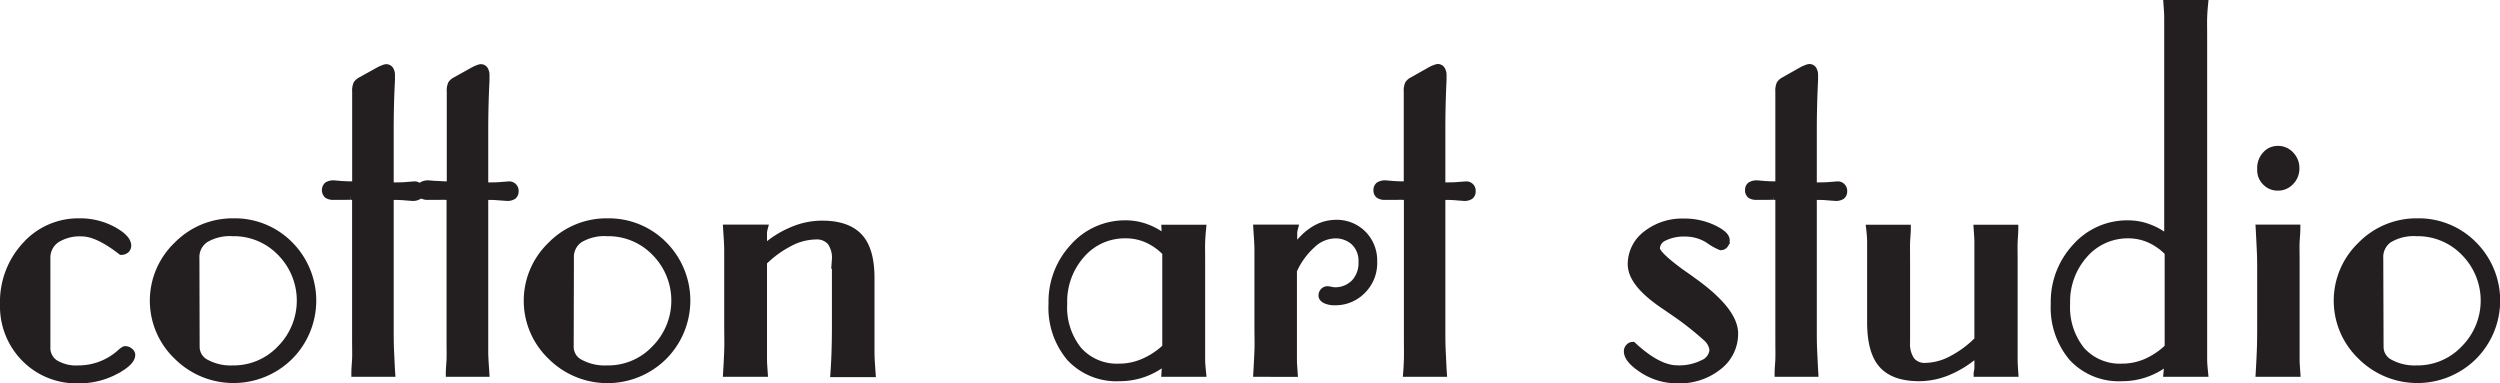
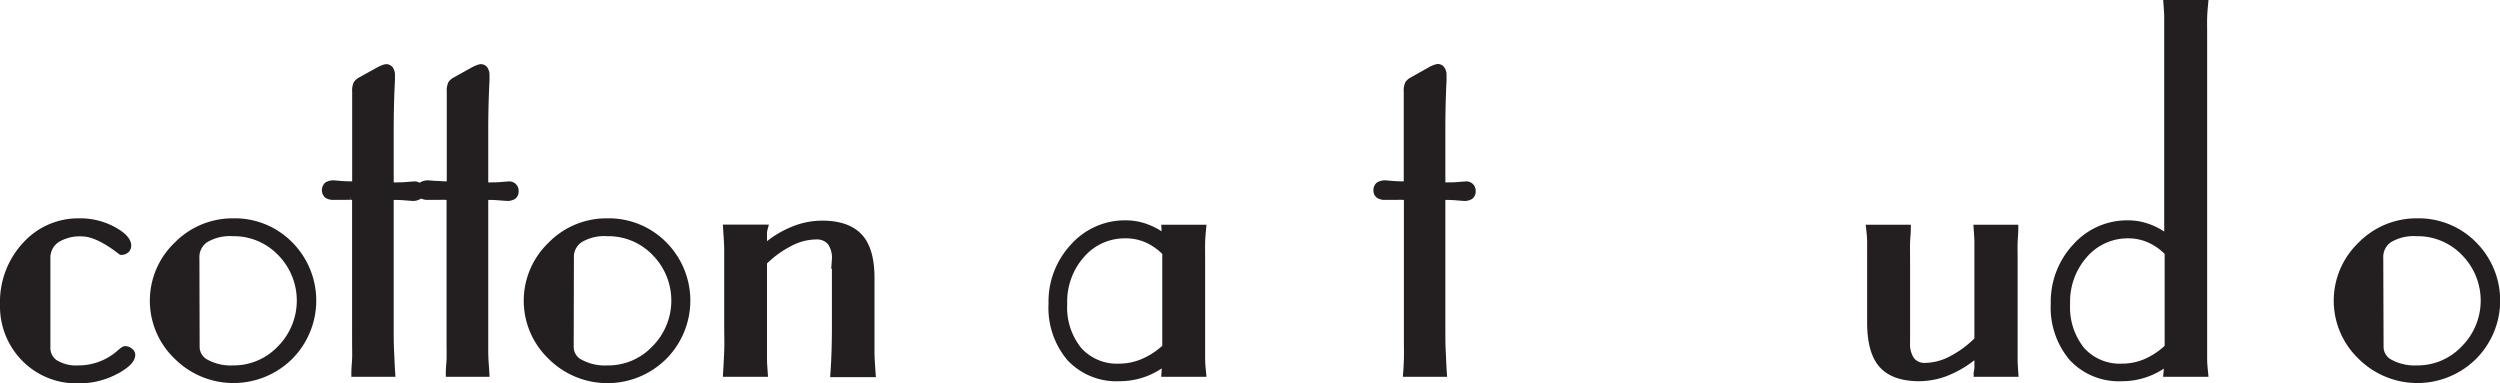
<svg xmlns="http://www.w3.org/2000/svg" viewBox="0 0 335.85 51.51">
  <defs>
    <style>.cls-1{fill:#231f20;stroke:#231f20;stroke-miterlimit:10;}</style>
  </defs>
  <g id="Layer_2" data-name="Layer 2">
    <g id="Layer_1-2" data-name="Layer 1">
      <path class="cls-1" d="M6.27,46.6a2.52,2.52,0,0,0,1.09,2.22,5.53,5.53,0,0,0,3.18.77,8.42,8.42,0,0,0,5.67-2.19c.31-.27.51-.4.6-.4a.87.87,0,0,1,.59.22.58.58,0,0,1,.27.44c0,.67-.75,1.39-2.24,2.17A10.27,10.27,0,0,1,10.54,51a9.7,9.7,0,0,1-7.19-2.88A9.91,9.91,0,0,1,.5,40.87,11.15,11.15,0,0,1,3.43,33a9.49,9.49,0,0,1,7.24-3.17,9.22,9.22,0,0,1,4.46,1.08q2,1.08,2,2.1a.71.71,0,0,1-.23.52.88.88,0,0,1-.6.21Q13.13,31.27,11,31.26a5.88,5.88,0,0,0-3.46.89A3,3,0,0,0,6.27,34.7Z" />
      <path class="cls-1" d="M31.32,29.83a10.33,10.33,0,0,1,7.56,3.05,10.61,10.61,0,0,1,0,15,10.7,10.7,0,0,1-15.08-.06,10.28,10.28,0,0,1,0-14.85A10.4,10.4,0,0,1,31.32,29.83Zm-5,16.77a2.45,2.45,0,0,0,1.34,2.17,7,7,0,0,0,3.63.82,8.68,8.68,0,0,0,6.4-2.71,9.22,9.22,0,0,0,0-13,8.75,8.75,0,0,0-6.43-2.65,6.45,6.45,0,0,0-3.69.88,2.91,2.91,0,0,0-1.28,2.56Z" />
      <path class="cls-1" d="M47.83,26.35h-.7a6,6,0,0,0-.69,0l-.43,0-.62,0-.54,0a1.42,1.42,0,0,1-.85-.19.86.86,0,0,1,0-1.23,1.52,1.52,0,0,1,.89-.2l.81.07q.75.06,1.41.06h.7V12.3a2.14,2.14,0,0,1,.15-1,1.44,1.44,0,0,1,.51-.45L51,9.45a4,4,0,0,1,.53-.23,1.19,1.19,0,0,1,.37-.1.59.59,0,0,1,.48.26,1.37,1.37,0,0,1,.18.77c0,.06,0,.27,0,.62-.12,2.24-.17,4.49-.17,6.77V25h.76c.49,0,1,0,1.58-.06l.91-.07a.8.8,0,0,1,.61.22.82.82,0,0,1,.22.61.76.76,0,0,1-.25.6,1.42,1.42,0,0,1-.85.19l-.81-.06c-.5-.05-1-.07-1.41-.07h-.76V43.82c0,1.26,0,2.37.05,3.35s.08,1.95.15,2.95H47.7c0-.62.07-1.25.1-1.89s0-1.48,0-2.52V26.35Z" />
      <path class="cls-1" d="M60.52,26.35h-.69a6.28,6.28,0,0,0-.7,0l-.43,0-.61,0-.55,0a1.42,1.42,0,0,1-.85-.19.75.75,0,0,1-.24-.6.72.72,0,0,1,.26-.63,1.57,1.57,0,0,1,.9-.2l.81.07c.5,0,1,.06,1.41.06h.69V12.3a2.14,2.14,0,0,1,.15-1,1.4,1.4,0,0,1,.52-.45L63.7,9.45a4.73,4.73,0,0,1,.53-.23,1.19,1.19,0,0,1,.37-.1.56.56,0,0,1,.48.26,1.37,1.37,0,0,1,.18.77c0,.06,0,.27,0,.62-.11,2.24-.17,4.49-.17,6.77V25h.77c.48,0,1,0,1.57-.06l.91-.07a.76.76,0,0,1,.83.83.73.73,0,0,1-.25.6,1.39,1.39,0,0,1-.84.19l-.82-.06a13.8,13.8,0,0,0-1.4-.07h-.77V43.82c0,1.26,0,2.37,0,3.35s.09,1.95.15,2.95H60.39c0-.62.08-1.25.1-1.89s0-1.48,0-2.52V26.35Z" />
      <path class="cls-1" d="M81.57,29.83a10.36,10.36,0,0,1,7.56,3.05,10.6,10.6,0,0,1,0,15A10.7,10.7,0,0,1,74,47.8,10.29,10.29,0,0,1,74,33,10.4,10.4,0,0,1,81.57,29.83Zm-5,16.77a2.43,2.43,0,0,0,1.34,2.17,7,7,0,0,0,3.63.82A8.66,8.66,0,0,0,88,46.88a9.21,9.21,0,0,0,0-13,8.75,8.75,0,0,0-6.43-2.65,6.48,6.48,0,0,0-3.7.88A2.9,2.9,0,0,0,76.6,34.7Z" />
      <path class="cls-1" d="M102.55,33.48A13,13,0,0,1,106.38,31a10.26,10.26,0,0,1,4.06-.86q3.41,0,5,1.75t1.54,5.7v6.27c0,1.26,0,2.37,0,3.35s.08,1.95.15,2.95h-5.07c.07-1,.12-2,.15-3s.05-2.07.05-3.31v-9a3.68,3.68,0,0,0-.66-2.39,2.46,2.46,0,0,0-2-.79,7.79,7.79,0,0,0-3.53.93,14.15,14.15,0,0,0-3.53,2.58V45.77c0,1,0,1.84,0,2.47s.06,1.26.1,1.88h-5c.06-1,.11-2,.15-3s0-2.07,0-3.31V37c0-1.23,0-2.34,0-3.33s-.09-2-.15-3l5,0a3.35,3.35,0,0,0-.1.56c0,.22,0,.56,0,1Z" />
      <path class="cls-1" d="M156.64,48.43a9.58,9.58,0,0,1-6.23,2.28,8.51,8.51,0,0,1-6.63-2.65,10.39,10.39,0,0,1-2.42-7.26,10.73,10.73,0,0,1,2.87-7.6,9.21,9.21,0,0,1,7-3.1,7.82,7.82,0,0,1,2.85.53,8.44,8.44,0,0,1,2.52,1.49l-.07-1.43h5c-.06.62-.11,1.25-.13,1.88s0,1.45,0,2.47V45.77c0,1,0,1.84,0,2.47s.07,1.26.13,1.88h-5Zm0-1.76V33.91a8,8,0,0,0-2.52-1.79,7,7,0,0,0-2.85-.6,7.72,7.72,0,0,0-6,2.65,9.52,9.52,0,0,0-2.4,6.63,9.18,9.18,0,0,0,2,6.27,6.94,6.94,0,0,0,5.49,2.28,8.16,8.16,0,0,0,3.21-.66A10.31,10.31,0,0,0,156.64,46.67Z" />
-       <path class="cls-1" d="M168.87,50.12c.06-1,.11-2,.15-3s0-2.07,0-3.31V37c0-1.23,0-2.34,0-3.33s-.09-2-.15-3l5,0a3.35,3.35,0,0,0-.1.56c0,.22,0,.56,0,1v1.59a8,8,0,0,1,2.55-2.79,5.62,5.62,0,0,1,3.08-1,4.94,4.94,0,0,1,3.68,1.44,5,5,0,0,1,1.43,3.69A5.11,5.11,0,0,1,183,39a5,5,0,0,1-3.68,1.51,2.84,2.84,0,0,1-1.23-.23c-.31-.16-.46-.34-.46-.56a.75.75,0,0,1,.2-.55.7.7,0,0,1,.53-.22,3,3,0,0,1,.43.07,2.72,2.72,0,0,0,.46.07A3.65,3.65,0,0,0,182,38a3.91,3.91,0,0,0,1-2.82,3.55,3.55,0,0,0-1-2.65,3.73,3.73,0,0,0-2.74-1,4.62,4.62,0,0,0-3,1.31,10.36,10.36,0,0,0-2.53,3.5v9.44c0,1,0,1.84,0,2.47s.06,1.26.1,1.88Z" />
      <path class="cls-1" d="M189.08,26.35h-.69a6.28,6.28,0,0,0-.7,0l-.43,0-.61,0-.55,0a1.39,1.39,0,0,1-.84-.19.73.73,0,0,1-.25-.6.75.75,0,0,1,.26-.63,1.57,1.57,0,0,1,.9-.2l.81.07q.75.06,1.41.06h.69V12.3a2.14,2.14,0,0,1,.15-1,1.4,1.4,0,0,1,.52-.45l2.52-1.42a3.54,3.54,0,0,1,.53-.23,1.16,1.16,0,0,1,.36-.1.56.56,0,0,1,.48.26,1.36,1.36,0,0,1,.19.77c0,.06,0,.27,0,.62-.11,2.24-.16,4.49-.16,6.77V25h.76c.48,0,1,0,1.57-.06l.91-.07a.75.75,0,0,1,.83.83.73.73,0,0,1-.25.6,1.37,1.37,0,0,1-.84.19l-.81-.06c-.5-.05-1-.07-1.41-.07h-.76V43.82c0,1.26,0,2.37.05,3.35s.08,1.95.15,2.95H189c.05-.62.08-1.25.1-1.89s0-1.48,0-2.52V26.35Z" />
-       <path class="cls-1" d="M233,44.81a5.49,5.49,0,0,1-2.17,4.41A8.32,8.32,0,0,1,225.38,51a8.41,8.41,0,0,1-4.64-1.34c-1.4-.9-2.09-1.72-2.09-2.47a.76.76,0,0,1,.21-.53.64.64,0,0,1,.48-.23q3.39,3.15,6,3.15a7.18,7.18,0,0,0,3.48-.75A2.15,2.15,0,0,0,230.15,47a2.67,2.67,0,0,0-1-1.74A41.07,41.07,0,0,0,225,42l-1.59-1.09q-4.24-2.89-4.24-5.41a5,5,0,0,1,2-4,7.75,7.75,0,0,1,5-1.64,9,9,0,0,1,3.94.83c1.17.55,1.76,1.08,1.76,1.59a.88.88,0,0,1-.2.59.63.63,0,0,1-.5.24,7.71,7.71,0,0,1-1.62-.92,5.85,5.85,0,0,0-3.19-.91,6,6,0,0,0-2.8.58,1.73,1.73,0,0,0-1.07,1.51c0,.55,1.1,1.64,3.31,3.25l1,.7,1.13.82Q233,41.9,233,44.81Z" />
-       <path class="cls-1" d="M239,26.35h-.69a6.28,6.28,0,0,0-.7,0l-.43,0-.61,0-.55,0a1.42,1.42,0,0,1-.85-.19.75.75,0,0,1-.24-.6.72.72,0,0,1,.26-.63,1.57,1.57,0,0,1,.9-.2l.81.07q.73.06,1.41.06H239V12.3a2.14,2.14,0,0,1,.15-1,1.44,1.44,0,0,1,.51-.45l2.52-1.42a4.73,4.73,0,0,1,.53-.23,1.19,1.19,0,0,1,.37-.1.56.56,0,0,1,.48.26,1.37,1.37,0,0,1,.18.77c0,.06,0,.27,0,.62-.11,2.24-.17,4.49-.17,6.77V25h.76c.49,0,1,0,1.58-.06l.91-.07a.76.76,0,0,1,.83.83.73.73,0,0,1-.25.6,1.41,1.41,0,0,1-.84.19l-.82-.06a13.86,13.86,0,0,0-1.41-.07h-.76V43.82c0,1.26,0,2.37.05,3.35s.09,1.95.15,2.95H238.9c0-.62.08-1.25.1-1.89s0-1.48,0-2.52V26.35Z" />
      <path class="cls-1" d="M265.71,47.33a13.72,13.72,0,0,1-3.83,2.5,10.08,10.08,0,0,1-4.06.88q-3.4,0-4.95-1.75t-1.54-5.71V35.1c0-1,0-1.88,0-2.52s-.06-1.27-.13-1.89h5c0,.62-.08,1.25-.1,1.88s0,1.45,0,2.47V46a3.9,3.9,0,0,0,.64,2.44,2.33,2.33,0,0,0,1.94.81,7.76,7.76,0,0,0,3.48-.93,13.86,13.86,0,0,0,3.58-2.65V35.1q0-1.56,0-2.52c0-.64-.06-1.27-.1-1.89h5c0,.62-.07,1.25-.09,1.88s0,1.45,0,2.47V45.77c0,1,0,1.84,0,2.47s.05,1.26.09,1.88h-5a5.93,5.93,0,0,0,.1-.63c0-.22,0-.56,0-1Z" />
      <path class="cls-1" d="M291.3,48.43a9.35,9.35,0,0,1-2.92,1.7,9.49,9.49,0,0,1-3.31.58,8.51,8.51,0,0,1-6.63-2.65A10.39,10.39,0,0,1,276,40.8a10.78,10.78,0,0,1,2.87-7.6,9.21,9.21,0,0,1,7-3.1,7.82,7.82,0,0,1,2.85.53,8.44,8.44,0,0,1,2.52,1.49V4.91c0-1,0-1.89,0-2.54s-.06-1.27-.1-1.87h5c-.06.62-.11,1.24-.13,1.86s0,1.44,0,2.48V45.77c0,1,0,1.84,0,2.47s.07,1.26.13,1.88h-5Zm0-1.76V33.91a7.89,7.89,0,0,0-2.52-1.79,7,7,0,0,0-2.85-.6A7.74,7.74,0,0,0,280,34.17a9.52,9.52,0,0,0-2.4,6.63,9.24,9.24,0,0,0,2,6.27,6.94,6.94,0,0,0,5.49,2.28,8.16,8.16,0,0,0,3.21-.66A10.31,10.31,0,0,0,291.3,46.67Z" />
-       <path class="cls-1" d="M303.73,37c0-1.23,0-2.34-.05-3.33s-.09-2-.15-3h5c0,.62-.07,1.25-.1,1.88s0,1.45,0,2.47V45.77c0,1,0,1.84,0,2.47s.06,1.26.1,1.88h-5c.06-1,.11-2,.15-3s.05-2.07.05-3.31Zm0-14.38a2.57,2.57,0,0,1,.66-1.79,2.09,2.09,0,0,1,1.62-.73,2.22,2.22,0,0,1,1.69.73,2.47,2.47,0,0,1,.7,1.79,2.44,2.44,0,0,1-.7,1.76,2.25,2.25,0,0,1-1.69.73,2.17,2.17,0,0,1-1.62-.67,2.2,2.2,0,0,1-.66-1.62Z" />
      <path class="cls-1" d="M324.71,29.83a10.33,10.33,0,0,1,7.55,3.05,10.59,10.59,0,0,1,0,15,10.7,10.7,0,0,1-15.08-.06,10.29,10.29,0,0,1,0-14.85A10.4,10.4,0,0,1,324.71,29.83Zm-5,16.77a2.43,2.43,0,0,0,1.34,2.17,7,7,0,0,0,3.63.82,8.67,8.67,0,0,0,6.39-2.71,9.21,9.21,0,0,0,0-13,8.75,8.75,0,0,0-6.43-2.65,6.46,6.46,0,0,0-3.7.88,2.9,2.9,0,0,0-1.27,2.56Z" />
    </g>
  </g>
</svg>